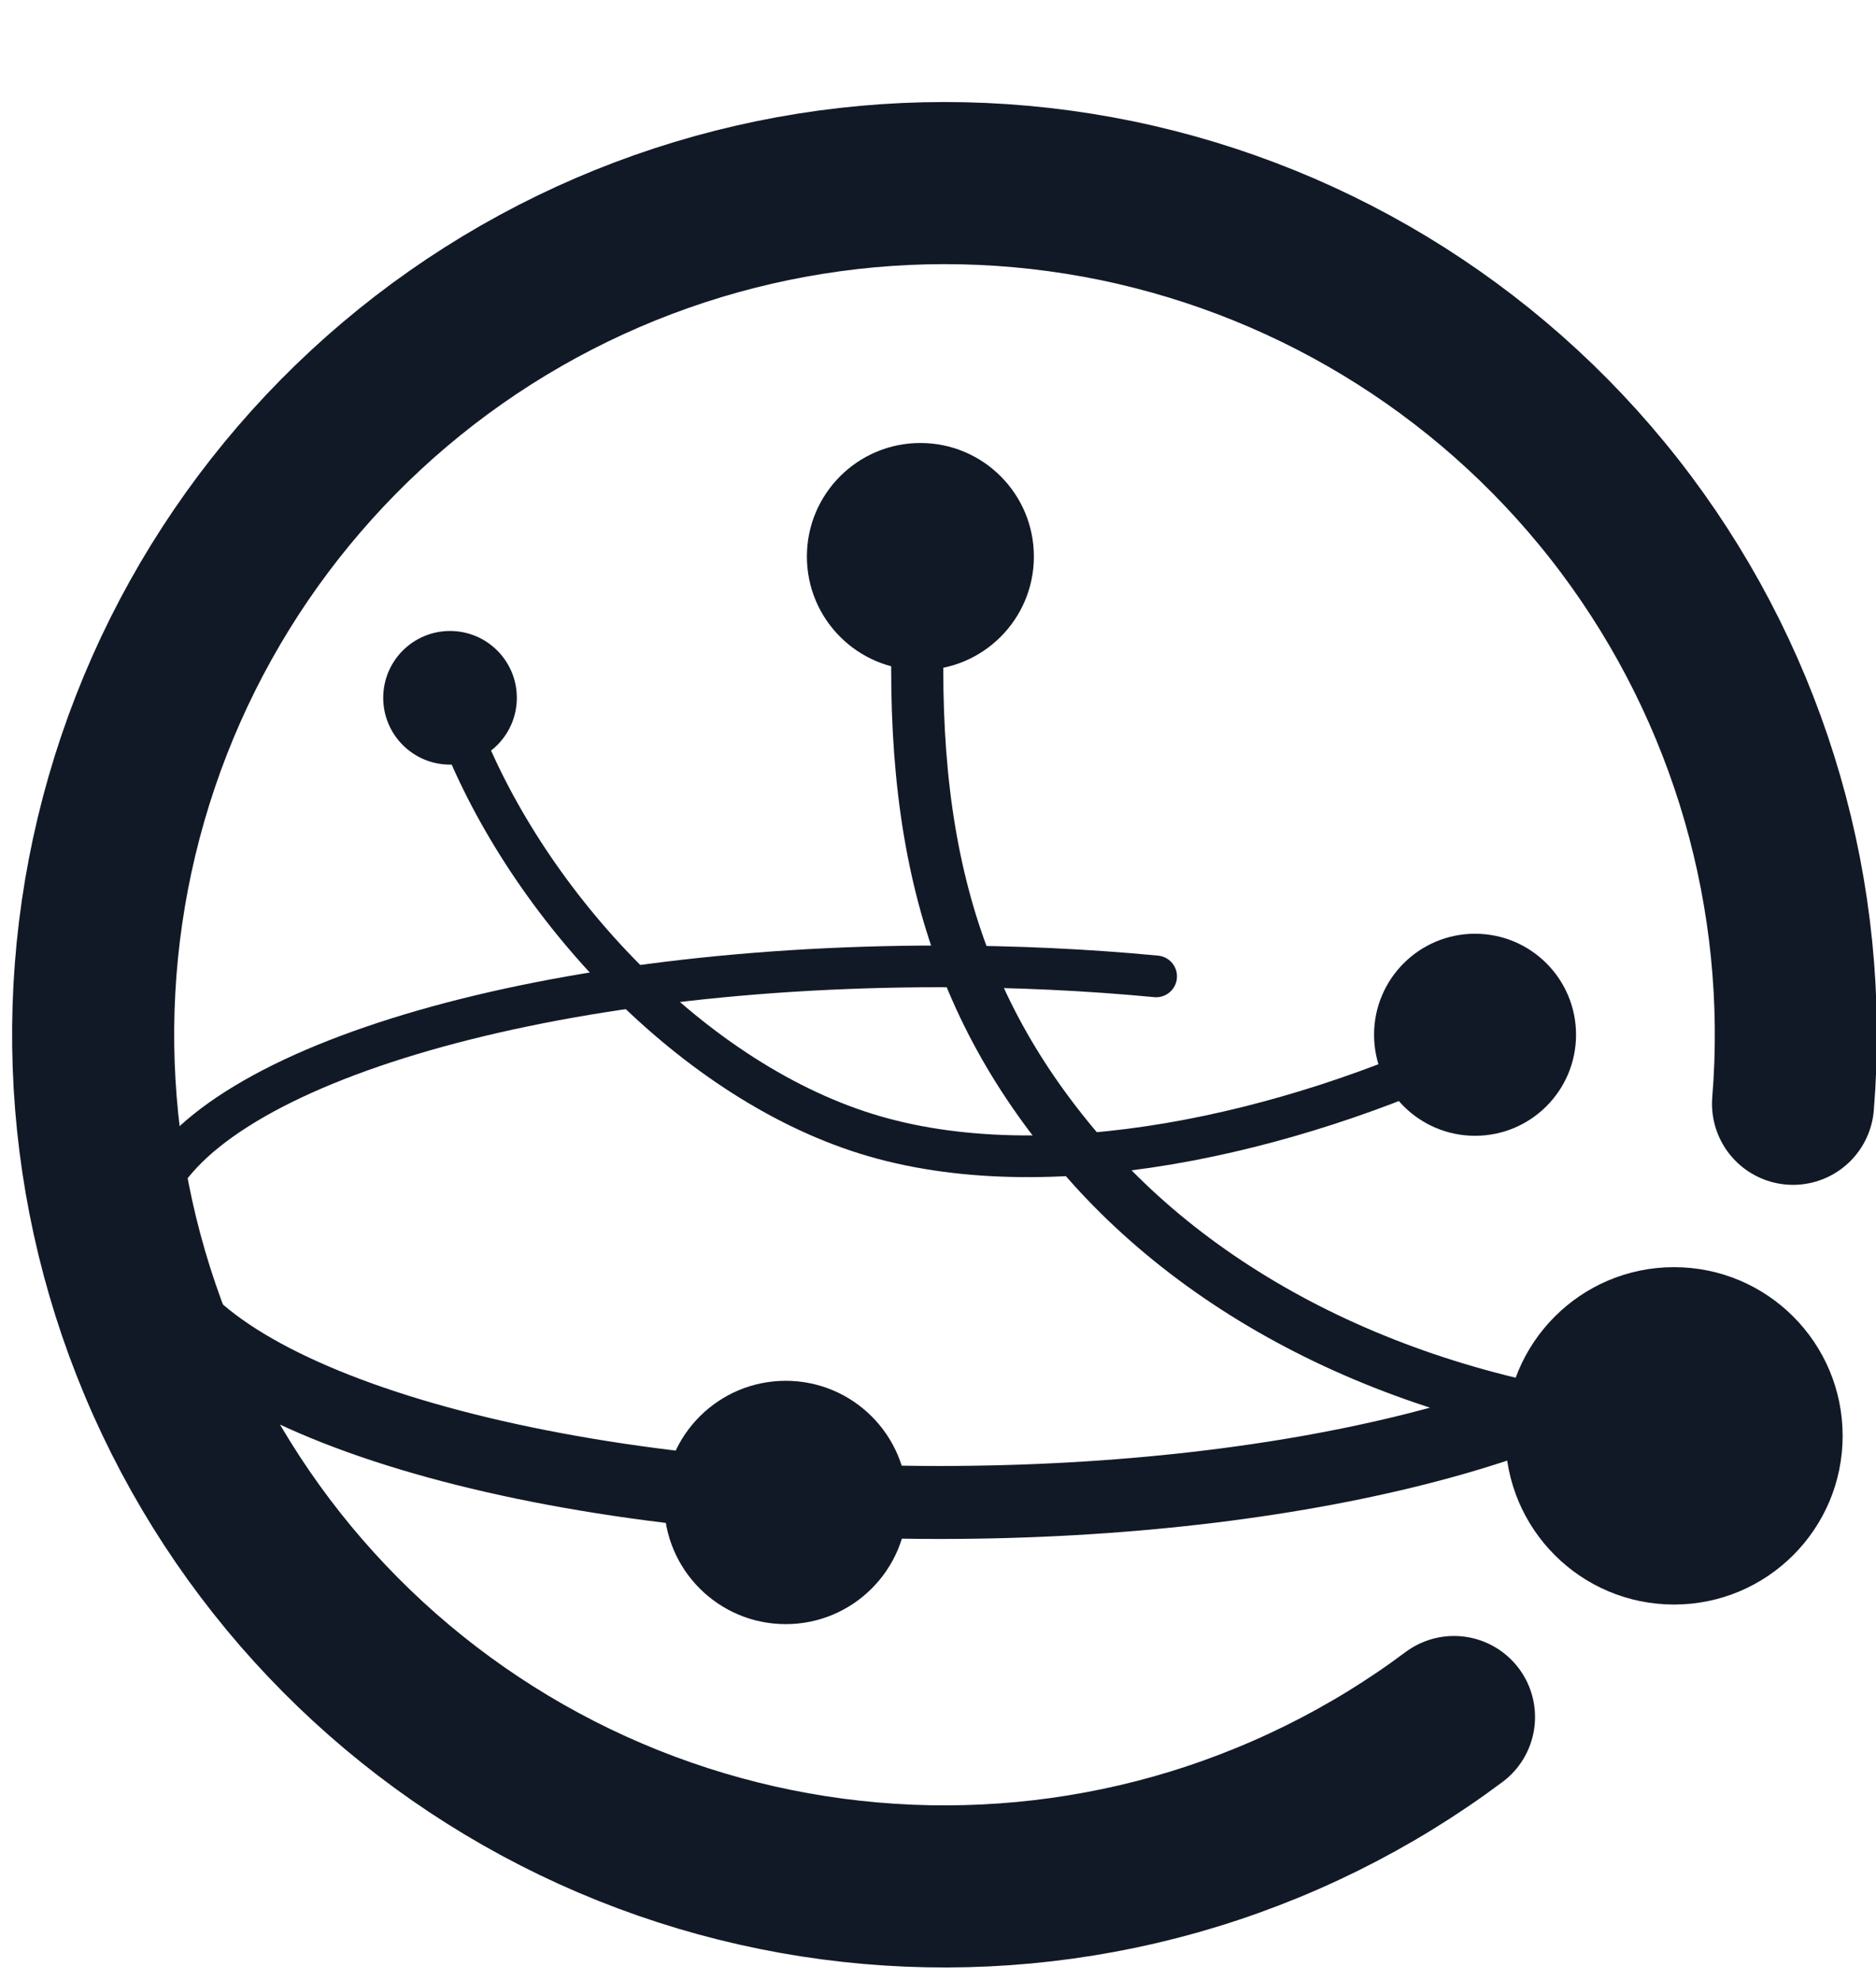
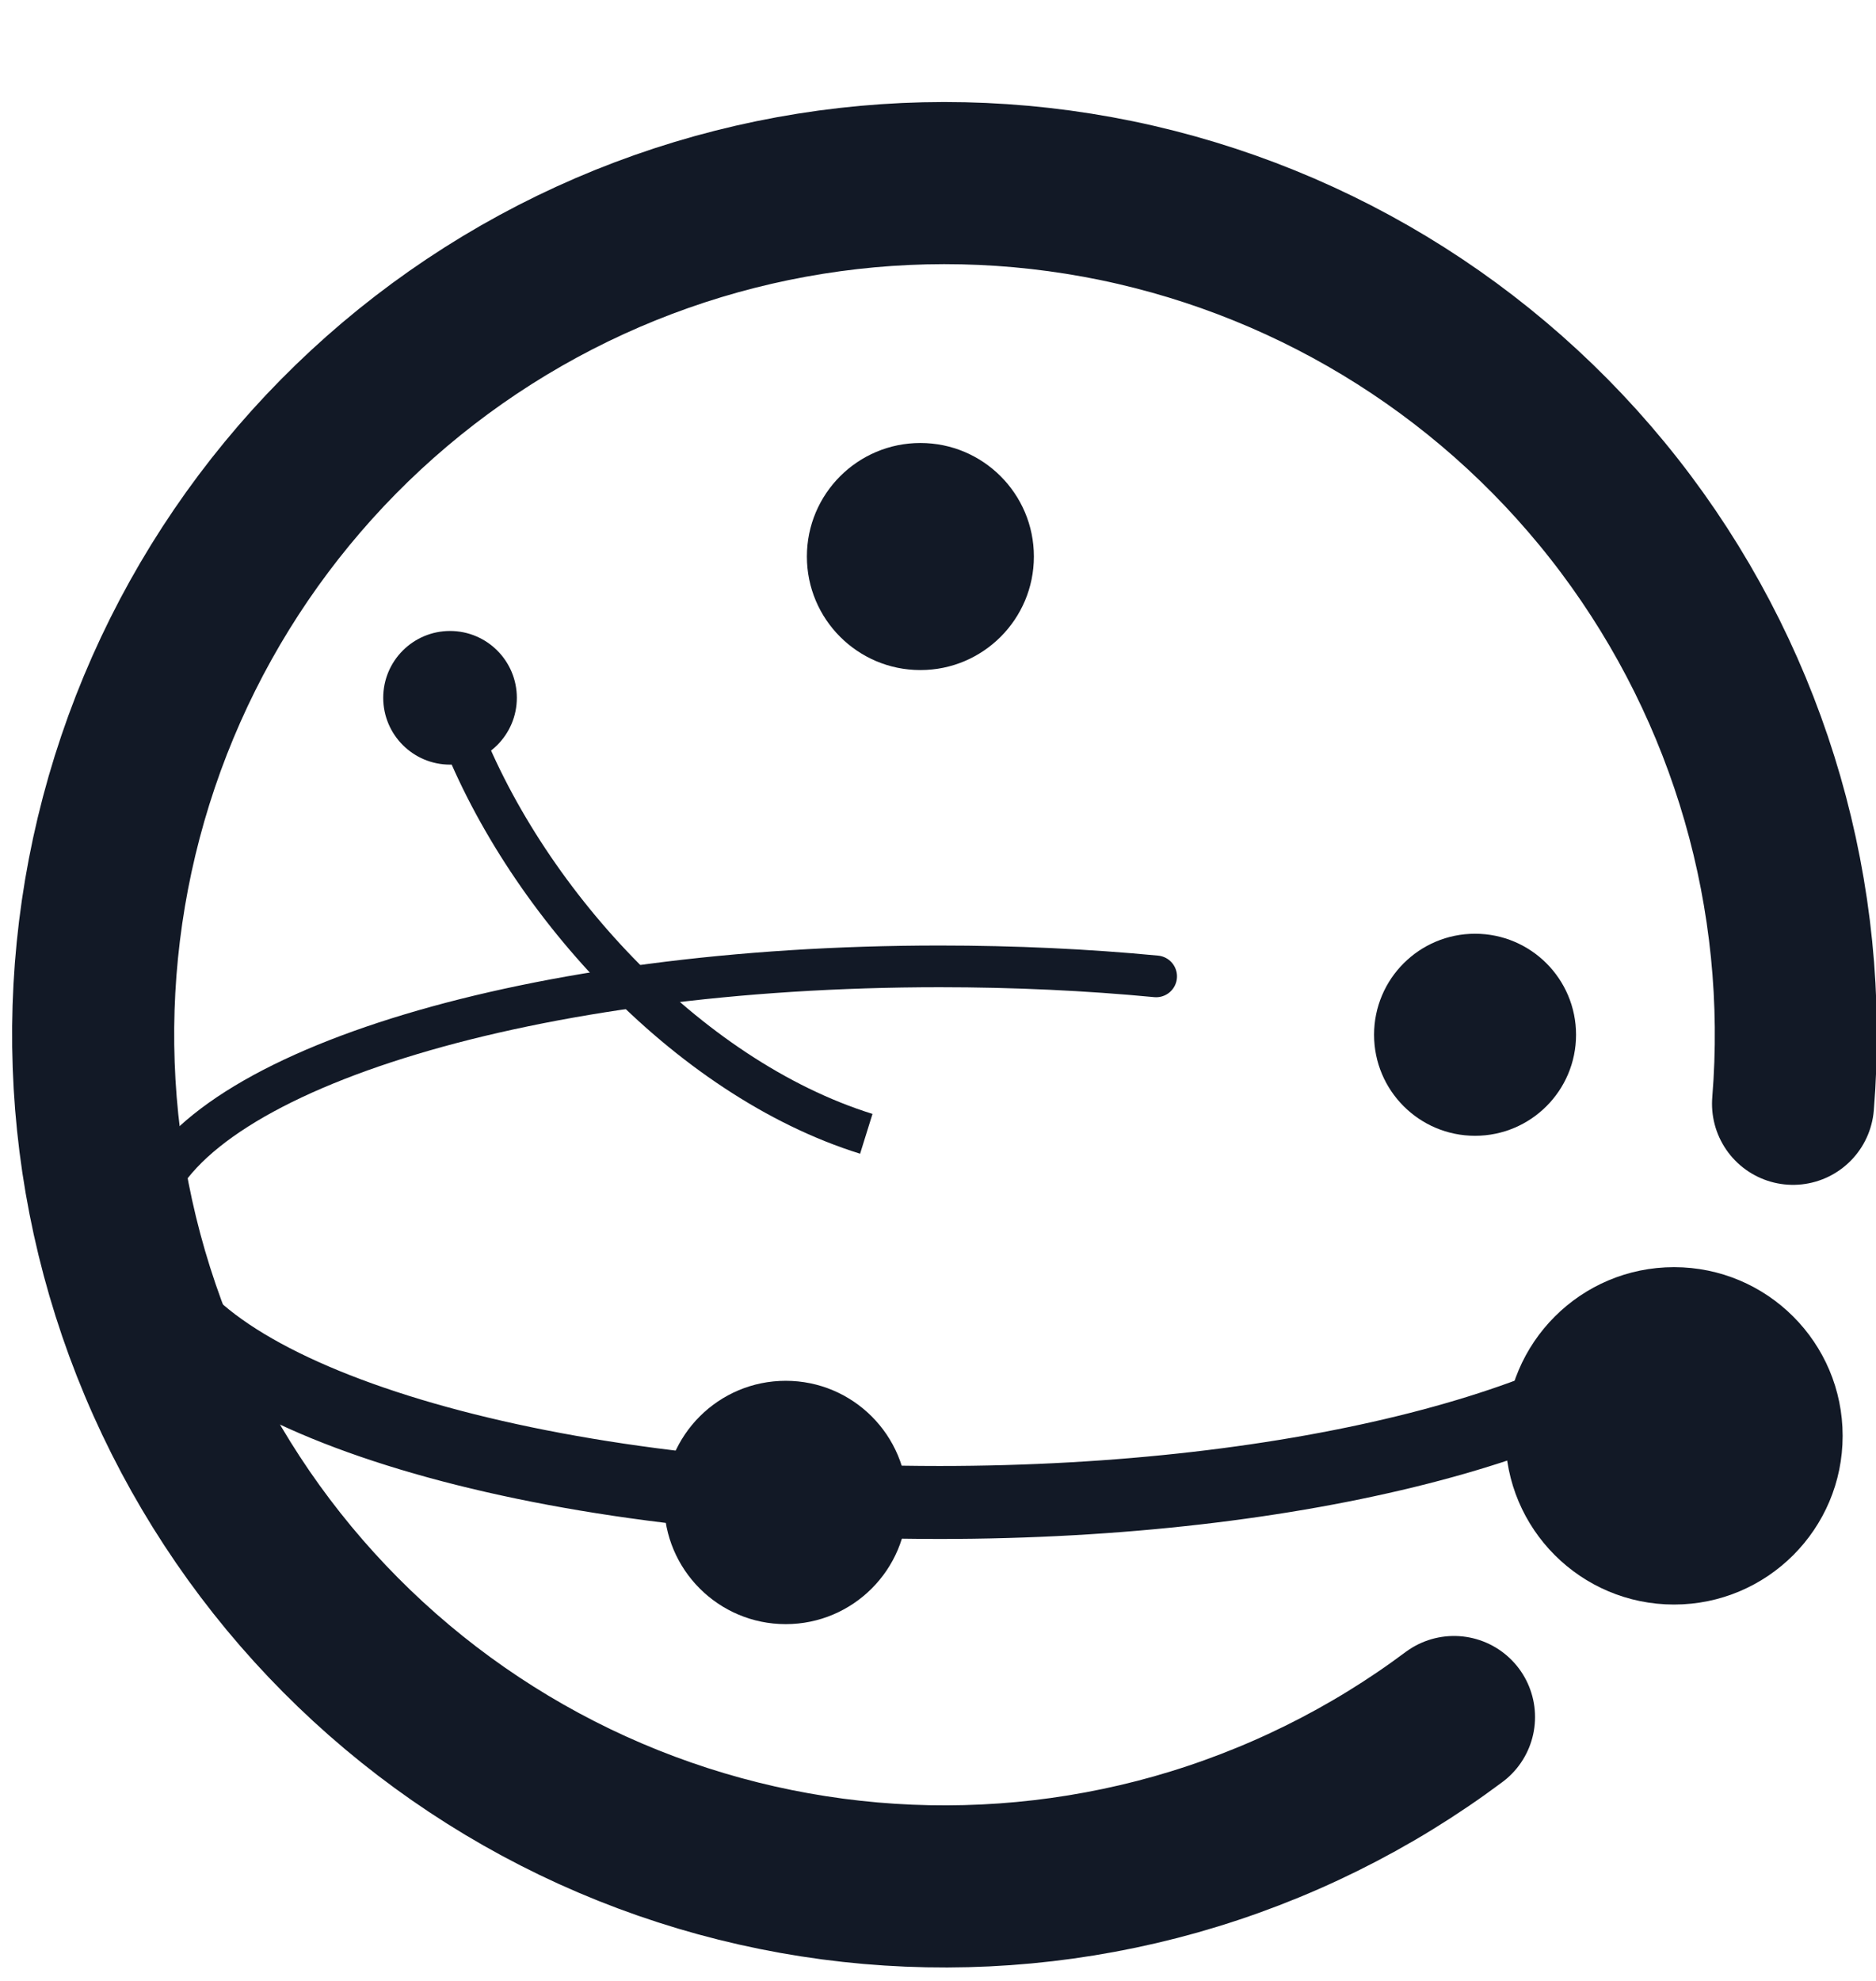
<svg xmlns="http://www.w3.org/2000/svg" width="18" height="19" viewBox="0 0 18 19" fill="none">
  <path d="M17.204 10.587C17.366 8.6 16.795 6.623 15.6 5.027C14.405 3.432 12.668 2.329 10.716 1.925C8.763 1.522 6.731 1.846 5.001 2.837C3.272 3.828 1.964 5.417 1.325 7.305C0.686 9.194 0.759 11.25 1.531 13.088C2.303 14.926 3.72 16.418 5.516 17.284C7.312 18.149 9.362 18.328 11.281 17.787C12.252 17.512 13.156 17.063 13.951 16.469" stroke="#121926" stroke-width="1.555" stroke-linecap="round" />
-   <path d="M8.831 5.517C8.675 7.976 9.111 9.626 10.418 11.12C11.725 12.614 13.812 13.562 16.219 13.719" stroke="#121926" stroke-width="0.5" />
-   <path d="M4.384 6.926C5.003 8.599 6.583 10.336 8.312 10.875C10.042 11.414 12.379 10.871 14.153 10.03" stroke="#121926" stroke-width="0.4" />
+   <path d="M4.384 6.926C5.003 8.599 6.583 10.336 8.312 10.875" stroke="#121926" stroke-width="0.4" />
  <path d="M1.444 12.154C1.904 13.426 5.118 14.411 9.015 14.411C12.466 14.411 15.381 13.639 16.323 12.579" stroke="#121926" stroke-width="0.7" />
  <path d="M1.444 11.526C1.904 10.254 5.118 9.269 9.015 9.269C9.736 9.269 10.433 9.302 11.093 9.365" stroke="#121926" stroke-width="0.4" stroke-linecap="round" />
  <circle cx="8.831" cy="5.338" r="1.089" fill="#121926" />
  <circle cx="7.539" cy="14.411" r="1.167" fill="#121926" />
  <circle cx="16.062" cy="13.772" r="1.618" fill="#121926" />
  <circle cx="4.318" cy="6.693" r="0.641" fill="#121926" />
  <circle cx="14.153" cy="9.925" r="0.969" fill="#121926" />
</svg>